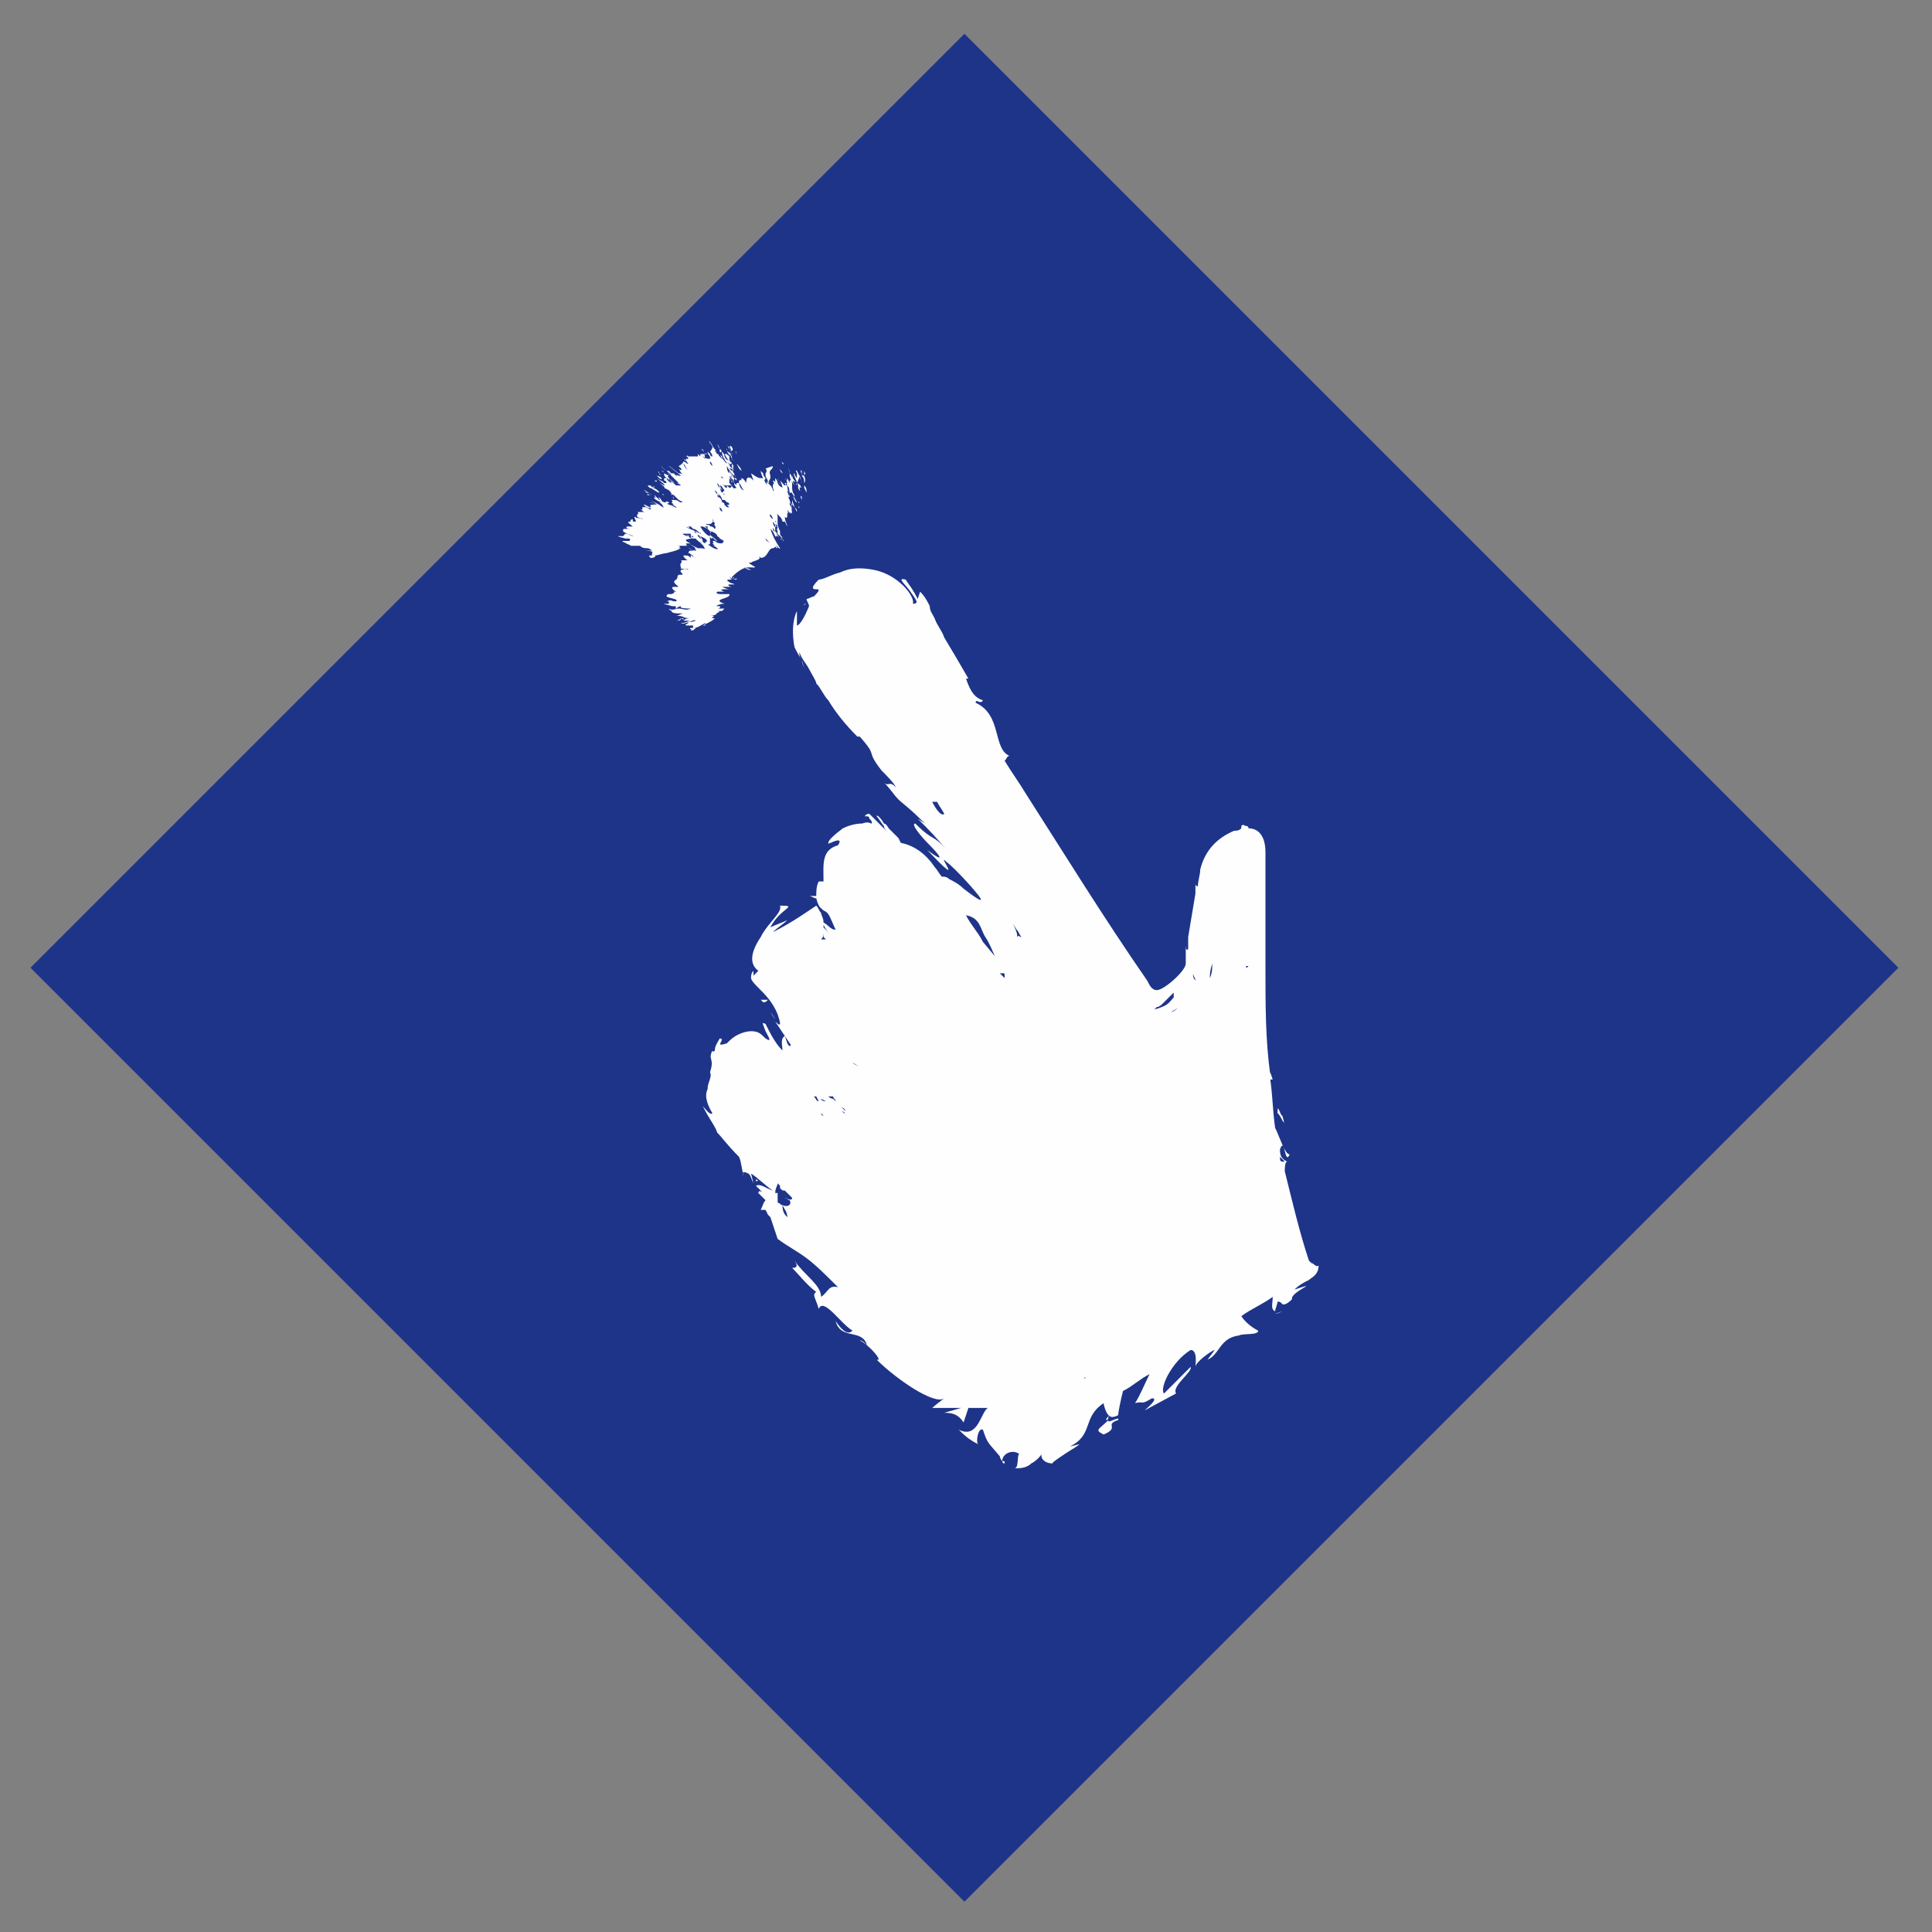
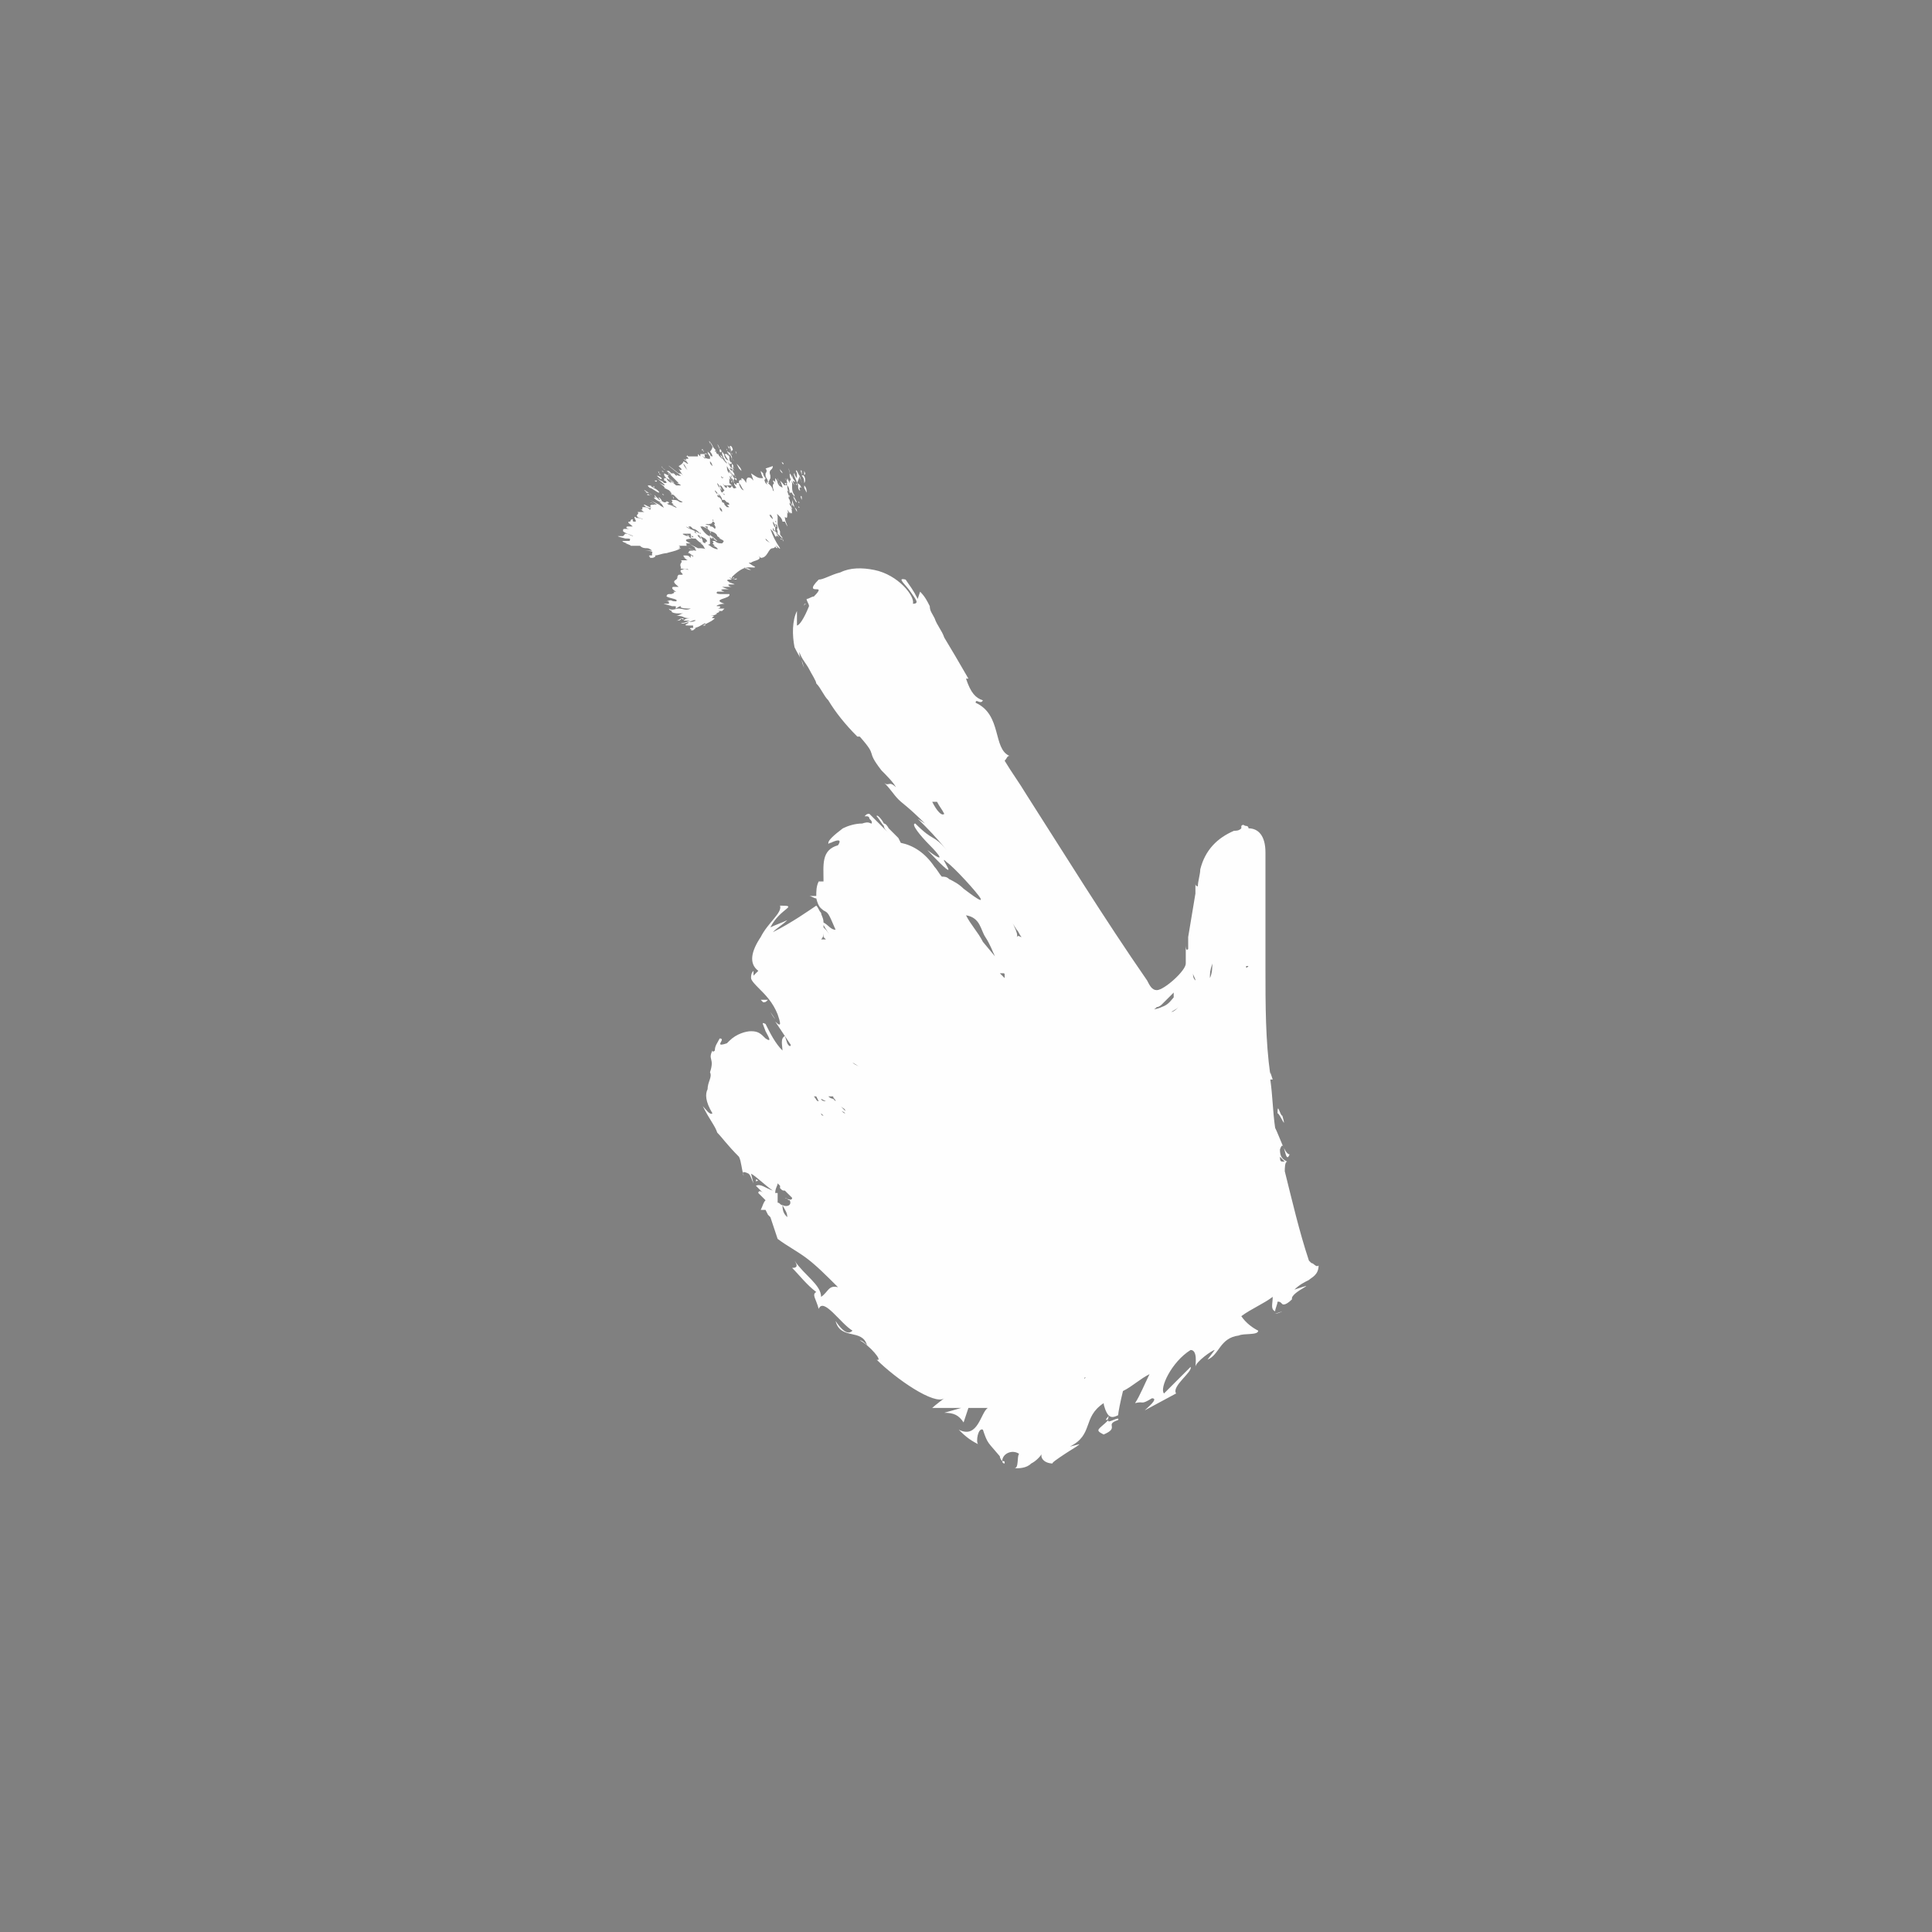
<svg xmlns="http://www.w3.org/2000/svg" version="1.1" id="Calque_1" x="0px" y="0px" viewBox="0 0 80 80" style="enable-background:new 0 0 80 80;" xml:space="preserve">
  <rect x="0" y="0" width="80" height="80" fill="#808080" stroke="none" />
  <style type="text/css">
	.st0{fill:#1D3489;}
	.st1{fill:#FEFEFE;}
</style>
  <g id="hand_00000117639791571474273240000013009806389366873504_">
-     <rect x="12.6" y="12.7" transform="matrix(0.707 -0.707 0.707 0.707 -16.625 40.002)" class="st0" width="54.7" height="54.7" />
    <path class="st1" d="M33.2,19.7c0-0.1-0.1-0.3,0-0.2C33.2,19.7,33.2,19.5,33.2,19.7z M27.8,19.7C27.8,19.7,27.9,19.8,27.8,19.7   C27.9,19.8,27.9,19.8,27.8,19.7L27.8,19.7z M27.8,19.7C27.8,19.7,27.8,19.7,27.8,19.7L27.8,19.7C27.7,19.6,27.8,19.6,27.8,19.7z    M30.4,19.8L30.4,19.8C30.4,19.8,30.4,19.7,30.4,19.8C30.4,19.8,30.4,19.8,30.4,19.8z M33.3,20.2l0.1,0.2c0-0.1,0-0.2-0.1-0.3   C33.3,20.1,33.3,20.2,33.3,20.2z M32.7,19.6C32.7,19.5,32.6,19.2,32.7,19.6L32.7,19.6z M32.3,20.1l-0.1-0.3   C32.2,19.9,32.3,20,32.3,20.1z M31.5,19.5C31.5,19.5,31.5,19.5,31.5,19.5C31.5,19.5,31.5,19.5,31.5,19.5z M30.4,19.8   C30.4,19.8,30.4,19.8,30.4,19.8l0.1,0.1C30.5,19.8,30.5,19.8,30.4,19.8L30.4,19.8z M27.8,20c0,0,0-0.1-0.2-0.2   C27.6,19.8,27.6,19.9,27.8,20z M32.9,20.5C32.9,20.5,32.8,20.3,32.9,20.5L32.9,20.5z M29.2,18.6c0,0.1,0,0.1,0,0.1   C29.2,18.7,29.2,18.7,29.2,18.6C29.2,18.6,29.2,18.6,29.2,18.6z M33,20.1C32.9,20,33,20,33,20.1v0.1C33,20.1,33,20.2,33,20.1z    M33.4,20.4L33.4,20.4C33.4,20.4,33.4,20.5,33.4,20.4L33.4,20.4z M53.1,46.2c-0.1,0-0.2-0.6-0.2-0.1C53,46.1,53.3,46.9,53.1,46.2z    M30,18.6C30,18.6,30,18.6,30,18.6C30,18.6,30,18.6,30,18.6L30,18.6z M29.8,18.6c0,0.1,0,0.1,0,0.1C29.9,18.8,29.9,18.6,29.8,18.6z    M29.8,18.6C29.8,18.5,29.6,18.2,29.8,18.6L29.8,18.6z M33.3,19.5c0,0,0,0.1,0,0.2C33.3,19.6,33.4,19.7,33.3,19.5z M30.4,19.7   C30.5,19.8,30.4,19.6,30.4,19.7L30.4,19.7z M30.4,19.7C30.4,19.7,30.4,19.7,30.4,19.7C30.4,19.7,30.4,19.7,30.4,19.7z M30.4,19.8   l-0.1-0.2C30.2,19.5,30.4,19.8,30.4,19.8z M33.3,25.1c0,0,0-0.1,0.1-0.1C33.3,25,33.3,25,33.3,25.1z M30.1,18.9   C30.2,19,30.1,18.9,30.1,18.9L30.1,18.9z M32.9,20.1L32.9,20.1C32.9,20,32.9,20.1,32.9,20.1C32.9,20.1,32.9,20.1,32.9,20.1z    M27.3,19.6C27.3,19.5,27.2,19.5,27.3,19.6L27.3,19.6z M30.5,18.8C30.5,18.7,30.4,18.6,30.5,18.8L30.5,18.8z M30.5,19.2l0.1,0.2   l0.1,0.1C30.7,19.4,30.6,19.3,30.5,19.2C30.5,19.2,30.5,19.2,30.5,19.2z M30.1,18.4l0.1,0.2C30.2,18.4,30.2,18.6,30.1,18.4z    M30.2,18.6c0.1,0.1,0.1,0.2,0.1,0.2C30.4,18.9,30.2,18.6,30.2,18.6z M30.3,18.5c-0.1-0.1-0.1,0,0,0.2   C30.3,18.6,30.4,18.7,30.3,18.5z M32.4,19.2c0,0,0.1,0.1,0-0.1C32.5,19.3,32.3,19,32.4,19.2z M33.1,20.8   C33,20.7,33.1,20.9,33.1,20.8L33.1,20.8z M32.4,19.7C32.4,19.6,32.4,19.6,32.4,19.7C32.4,19.6,32.4,19.6,32.4,19.7   c0-0.1,0-0.1,0-0.1C32.4,19.6,32.4,19.7,32.4,19.7C32.4,19.7,32.4,19.7,32.4,19.7z M32.4,19.6c0-0.1-0.1-0.1-0.1-0.2c0,0,0,0,0-0.1   c0,0,0,0.1,0,0.2c0,0,0,0,0-0.1C32.3,19.5,32.3,19.5,32.4,19.6z M29.4,18.3C29.4,18.3,29.4,18.2,29.4,18.3c-0.1-0.1,0,0,0,0.1   C29.4,18.3,29.4,18.4,29.4,18.3z M29.1,18.6C29,18.6,29.1,18.7,29.1,18.6L29.1,18.6z M27.7,19.6C27.7,19.6,27.6,19.5,27.7,19.6   C27.6,19.6,27.8,19.7,27.7,19.6z M29.1,18.6C29.1,18.7,29.2,18.8,29.1,18.6L29.1,18.6z M32.9,21l0.1,0.2C33,21.1,33,21.1,32.9,21   L32.9,21z M29.4,18.3c0.1,0.2,0.1,0.2,0.2,0.3C29.5,18.5,29.5,18.4,29.4,18.3z M29.6,18.6C29.6,18.6,29.6,18.6,29.6,18.6   C29.6,18.6,29.6,18.6,29.6,18.6C29.6,18.6,29.6,18.7,29.6,18.6C29.6,18.6,29.6,18.6,29.6,18.6z M27.6,19.5   C27.6,19.5,27.6,19.5,27.6,19.5c-0.1-0.1-0.2-0.1-0.2-0.2C27.5,19.5,27.5,19.4,27.6,19.5z M27.4,19.5   C27.5,19.6,27.5,19.5,27.4,19.5L27.4,19.5z M29.6,18.7C29.7,18.7,29.6,18.6,29.6,18.7L29.6,18.7z M33.2,19.7   c0.1,0.1,0.1,0.2,0.1,0.3C33.4,19.9,33.3,19.6,33.2,19.7z M32.9,21l-0.1-0.3C32.8,20.9,32.8,20.9,32.9,21z M26.9,20.1l0.2,0.1   C27,20.2,27,20.1,26.9,20.1z M27,19.8C27,19.8,27,19.9,27,19.8C27,19.9,27,19.8,27,19.8z M27.1,20.2C27.1,20.1,27,20.1,27.1,20.2   L27.1,20.2z M27.3,20.4c0-0.1-0.4-0.3-0.1-0.1l-0.3-0.2c-0.1,0-0.1,0,0,0.1C27,20.2,27.2,20.4,27.3,20.4z M26.8,20.5   c0.1,0,0.1,0,0.2,0.1C26.9,20.5,26.8,20.4,26.8,20.5L26.8,20.5z M28.2,25.6c0,0-0.1,0.1-0.2,0.1C28.1,25.7,28.2,25.7,28.2,25.6   C28.3,25.7,28.4,25.6,28.2,25.6z M28.6,26c-0.1,0.1,0.1,0,0,0.1h0.1c0.1-0.1,0.2-0.1,0-0.1C28.7,26,28.7,26,28.6,26z M27.9,20.7   C28,20.7,27.9,20.7,27.9,20.7l0-0.1C27.8,20.5,27.9,20.6,27.9,20.7C27.9,20.7,27.9,20.7,27.9,20.7L27.9,20.7L27.9,20.7   C27.9,20.7,27.9,20.7,27.9,20.7z M27.2,19.9c0,0-0.1,0-0.1,0C27.1,19.9,27.2,20,27.2,19.9z M33,20.8l-0.1-0.2   C32.9,20.8,33,20.8,33,20.8z M33,20.8L33,20.8v0.1C33,20.9,33,20.8,33,20.8z M33,20.8L33,20.8C33,20.6,33,20.7,33,20.8z M33.1,21   C33.1,20.9,33.1,20.8,33.1,21C33,20.9,33.1,21.1,33.1,21z M33.2,20.4L33.2,20.4c0-0.1,0-0.1,0-0.1C33.2,20.3,33.2,20.3,33.2,20.4   L33.2,20.4z M32.9,20.7C32.9,20.7,32.8,20.5,32.9,20.7L32.9,20.7z M33.2,20.7L33.2,20.7v-0.1C33.2,20.5,33.1,20.5,33.2,20.7z    M33.1,19.7c0,0.1,0.1,0.2,0.1,0.3C33.2,20,33.1,19.6,33.1,19.7z M33,20c0.1,0.1,0,0.2,0.1,0.3c0.1,0.1-0.1-0.2,0.1-0.1   C33.1,20.1,33.2,20.1,33,20c0.1-0.2,0.1-0.3,0.1-0.3L33,19.5c0,0-0.1-0.1,0,0.1c0,0.1,0,0.1,0,0.2c0,0-0.1-0.1-0.1-0.2   C32.8,19.6,33,19.9,33,20C33,19.9,33,20,33,20z M27.4,19.7l-0.1-0.1C27.3,19.7,27.3,19.6,27.4,19.7z M32.3,22   C32.2,22,32.2,22,32.3,22C32.3,22.1,32.3,22.1,32.3,22z M30.9,23.5L30.9,23.5C30.8,23.4,31,23.5,30.9,23.5z M30.2,19.5   C30.3,19.7,30.3,19.6,30.2,19.5L30.2,19.5z M28,20.7C28.2,20.8,28,20.7,28,20.7L28,20.7z M30.2,24.4C30.3,24.4,30.2,24.4,30.2,24.4   C30.2,24.4,30.2,24.4,30.2,24.4z M30.9,23.5c0.1,0.1,0.1,0.1,0.2,0.1L30.9,23.5z M30.4,24C30.5,23.9,30.6,24,30.4,24   c0-0.1,0-0.1-0.1-0.1C30.4,23.9,30.4,24,30.4,24z M31,23.6c0,0-0.1-0.1-0.2-0.1L31,23.6z M30.3,19.7l-0.1-0.1c0,0,0,0,0-0.1   C30.3,19.7,30.3,19.8,30.3,19.7z M29.4,22L29.4,22C29.5,22.1,29.4,22.1,29.4,22z M29.6,22.3C29.5,22.3,29.6,22.4,29.6,22.3   L29.6,22.3C29.6,22.3,29.6,22.3,29.6,22.3z M27.8,20.6C27.9,20.7,27.8,20.6,27.8,20.6L27.8,20.6z M29.7,22.4c0,0-0.1-0.1-0.1-0.1v0   C29.6,22.4,29.7,22.4,29.7,22.4z M27.5,20.5C27.5,20.5,27.6,20.5,27.5,20.5C27.5,20.5,27.4,20.4,27.5,20.5   C27.4,20.4,27.4,20.5,27.5,20.5z M27.7,20.6c0,0,0,0-0.1-0.1L27.7,20.6z M29.2,25.8C29,25.9,28.9,26,28.7,26v-0.1   c-0.1,0-0.2,0-0.3,0c0,0,0,0,0.1,0c-0.1,0-0.2,0,0-0.1c0-0.1,0.1,0,0.3-0.1c0-0.1-0.5,0.2-0.6,0.1c0.2,0,0.3-0.1,0.4-0.1   c-0.1,0-0.2,0-0.3,0c0.1-0.1,0.2-0.1,0.3-0.1c-0.4,0-0.2-0.1-0.6-0.1c0.1,0,0.2-0.1,0.3-0.1c-0.2,0-0.2,0-0.2,0H28   c0.1,0-0.2,0-0.2-0.1h0.1c0,0-0.2,0-0.2-0.1c0.1,0.1,0.3,0,0.4,0c0.2,0,0.3,0.1,0.5,0c-0.1,0-0.5,0-0.4-0.1c-0.1,0-0.2,0.1-0.2,0.1   c-0.1,0,0.1-0.1-0.1-0.1c0,0,0,0-0.1,0c0.1,0-0.4-0.1-0.3-0.1c0.1,0,0.1,0,0.2,0c0-0.1,0-0.1-0.1-0.1c0.3-0.1,0.1,0,0.4,0   c0.1-0.1-0.2-0.1-0.4-0.2c0,0,0-0.1,0.1-0.1s0.1,0,0.1,0c0.3-0.1-0.1-0.1,0.2-0.1h-0.1c0,0,0.1,0,0.1,0c-0.2-0.1-0.2-0.2-0.1-0.2   c0.1,0,0.2,0,0.2,0C28,24.2,27.8,24.1,28,24c0.1-0.1,0-0.1,0.1-0.2c0,0,0,0,0.1,0c0.2,0-0.1-0.1,0-0.2c0.1,0,0.1-0.1,0.3,0   c0-0.1-0.4,0-0.3-0.1c-0.1-0.2,0.1-0.2,0-0.3c0.1,0,0.3,0,0.3,0c-0.1,0-0.1-0.1-0.2-0.1h0.1c-0.1,0-0.1-0.1-0.1-0.1   c0.2,0,0.2,0,0.3,0.1c0,0,0,0,0-0.1c0,0,0.1,0,0.1,0.1c0,0,0,0,0-0.1c0,0,0,0,0,0c-0.1,0-0.1-0.1-0.2-0.1c0,0-0.1,0-0.1,0   c0,0,0,0,0.1,0c0,0,0,0,0,0l0,0c0,0,0-0.1,0.1,0c-0.1,0-0.1-0.1,0-0.1c0.1,0,0.1,0,0.1,0c0.1,0-0.2-0.1-0.2-0.1   c0.1,0,0.2,0.1,0.3,0.1c0.1,0-0.1-0.1,0-0.1c-0.1-0.1-0.3-0.2-0.3-0.2c0.2,0.1,0.4,0.2,0.4,0.2c0.2,0,0.3,0,0.4,0.1   c-0.2-0.1-0.1-0.2-0.3-0.3c0.1,0,0.1,0,0.1,0c-0.1,0-0.2-0.1-0.3-0.2c-0.1,0-0.7,0-0.2,0.2c0,0-0.1,0-0.1,0c0,0,0,0-0.1,0   c0,0,0,0,0,0c0.1,0.1-0.1,0.1,0.2,0.1h0c0,0,0,0-0.1,0c0,0,0,0,0,0c0,0,0,0-0.1,0c0,0,0,0-0.1,0c0,0-0.1,0-0.1,0c0,0-0.1,0-0.1,0   c0.2,0.1-0.2,0.1,0.1,0.1c-0.2,0.1-0.2,0.1-0.6,0.2h0.1c-0.3,0-0.4,0.1-0.6,0.1c0.1,0,0,0.1-0.1,0.1h-0.1c0.1-0.1-0.1,0,0-0.1   c0.1,0,0,0,0.1,0v-0.1H27c0.1-0.1-0.3-0.1-0.4-0.1c0.2,0,0.1,0,0.4,0c0,0-0.1-0.1-0.2-0.1c-0.2,0-0.3,0-0.4,0c0,0,0.1,0,0.1,0   c0,0,0,0,0,0c0,0,0.1,0,0.3,0c-0.1,0-0.2,0-0.3-0.1c0,0,0,0,0,0c0,0-0.1,0-0.1,0c0,0-0.1,0-0.1,0c0,0-0.1,0-0.2,0   c0.1,0-0.2-0.1-0.2-0.1h0.1c-0.1,0-0.3-0.1-0.2-0.1c0.1,0,0.2,0,0.3,0c-0.1,0,0.1-0.1-0.1-0.1c0,0,0,0-0.1,0c0,0-0.4-0.1-0.3-0.1   c0.1,0,0.1,0,0.2,0c0.1-0.1,0.1-0.1,0-0.1c0.3,0,0.1,0,0.4,0.1c0.1,0-0.3-0.1-0.4-0.2c0-0.1,0-0.1,0.1-0.1c0,0,0.1,0,0.1,0   c0,0,0,0,0,0c0,0,0,0,0.1,0c-0.2,0-0.2-0.1-0.1-0.1c0.1,0,0.2,0,0.2,0c-0.1-0.1-0.3-0.2-0.1-0.2c0,0,0-0.1,0.1-0.1   c0,0.1,0,0.1,0.1,0.1c0.1,0-0.1-0.2,0-0.2c0.1,0.1,0.1,0,0.3,0.1c0.1,0-0.3-0.1-0.2-0.1c-0.1-0.1,0.1-0.1,0-0.2c0.1,0,0.3,0,0.3,0   c-0.1,0-0.1-0.1-0.2-0.1h0.1C26.6,21,26.6,21,26.6,21c0.2,0,0.2,0,0.3,0.1c0.2,0-0.4-0.2-0.2-0.2c0.1,0.1,0.1,0.1,0.1,0.1   c0,0-0.1,0-0.1-0.1l0.2,0.1c0,0,0,0,0,0l0,0c0,0,0,0,0.1,0c-0.1,0-0.1-0.1,0-0.1c0.1,0,0.1,0,0.1,0c0.1,0-0.2-0.1-0.2-0.1   c0.1,0,0.2,0.1,0.3,0.1c-0.1-0.1-0.3-0.2-0.3-0.2c0.2,0.1,0.4,0.2,0.4,0.2c0.1,0.1,0.2,0.1,0.3,0.2c-0.2-0.1-0.1-0.2-0.3-0.3   c0.1,0,0.1,0,0.1,0c-0.1,0-0.4-0.2-0.3-0.2h0.1c0,0-0.1,0-0.1-0.1c0,0,0,0-0.1,0H27c-0.1-0.1-0.2-0.1-0.3-0.1c0.2,0-0.1-0.1,0-0.1   l0.3,0.2h0.1c0.1,0.1,0.1,0.1,0.2,0.2c0.1,0-0.1-0.1,0-0.1c0.2,0.2,0,0.1,0.2,0.2c0.2,0,0-0.1,0.2,0c0,0.1-0.2,0,0,0.1   c0.1,0,0.4,0.2,0.3,0.1c-0.1-0.1-0.2-0.1-0.2-0.1h0.1l-0.1-0.1c0.1,0,0-0.1,0-0.1c0.1,0,0.1,0,0.1,0c0,0,0,0,0,0   c0.2,0,0.2,0.1,0.3,0.1c0.1,0,0.1,0-0.1-0.1C28,20.6,28,20.6,28,20.6c0,0,0,0,0,0c0,0-0.1-0.1-0.1-0.1c-0.2-0.1,0,0.1-0.1,0   c0,0,0-0.1,0-0.1l0.1,0.1c0,0-0.1-0.1-0.1-0.1c0,0,0,0,0,0l-0.1,0c0.1,0,0.1,0,0-0.1l-0.2-0.1c0.1,0-0.2-0.2-0.2-0.2l0.2,0.1   c0.1,0-0.2-0.2-0.3-0.3c0,0,0.3,0.2,0.2,0.1c0.1,0.1,0.1,0.1,0.1,0.1l0.1,0c0,0,0-0.1-0.1-0.1c0,0,0,0,0,0c0,0,0,0,0-0.1   c0,0,0,0,0.1,0c-0.1-0.1-0.1-0.1-0.1-0.2c0,0,0,0,0.2,0.1c-0.2,0,0.3,0.3,0.2,0.3c-0.1-0.1-0.1-0.1-0.2-0.2c0,0.1,0.2,0.2,0.3,0.3   c0.1,0,0.1,0,0.2,0c0,0,0,0,0,0c0,0-0.1-0.1-0.2-0.1c0,0,0,0,0.1,0c0,0-0.1-0.1-0.3-0.3c0-0.1-0.1-0.1-0.2-0.2h0.1   c0.1,0.1,0,0,0.1,0.1c0.1,0,0.1,0,0.1,0l0.1,0.1c0.1,0-0.1-0.1,0.1,0c0,0,0,0,0,0c0,0,0,0,0,0c0,0,0.1,0,0.1,0c0,0,0,0,0,0   l-0.5-0.4c-0.1-0.1,0.4,0.3,0.4,0.3c0.1,0,0.1,0,0.2,0.1c-0.1-0.1-0.2-0.3-0.2-0.3l0.1,0.1c-0.1-0.1,0.1,0,0-0.1s0,0-0.1-0.1   c0,0,0.2-0.1,0.2-0.2c0.2,0.1,0.1,0.1,0.2,0.1c-0.1-0.1-0.1-0.2-0.1-0.1c-0.1-0.1-0.1-0.1-0.1-0.1c0.2,0.1,0.1,0.1,0.1,0   c0,0,0,0,0.1,0c0-0.1-0.1-0.1-0.1-0.1c0.1,0,0-0.1,0.1,0h0.4c0,0,0-0.1,0-0.1c0,0,0,0,0.1,0.1h0c0-0.1,0-0.1,0-0.1   c0.1,0.1,0.2,0.2,0.2,0.2c0-0.1-0.1-0.3,0.1-0.2L29,18.8c0.2,0.2,0.3,0.2,0.4,0.2c0,0,0-0.1,0-0.1c0,0,0,0,0,0   c-0.1-0.1-0.1-0.2-0.1-0.2c0,0,0,0,0.1,0.1c0,0,0,0,0,0c0,0,0,0,0,0c0,0,0,0,0,0c0,0,0,0.1,0.1,0.1c0-0.1-0.1-0.2-0.1-0.2   c0,0,0.1-0.1,0.1-0.2l0.1,0.1c0.1,0.1,0,0.1,0.1,0.2c0.1,0,0,0,0.1,0.1l0.1,0.1c0.1,0.1-0.2-0.3,0-0.1c0,0.1,0.1,0.2,0.2,0.3   c0,0,0,0,0,0c0-0.1-0.1-0.1-0.1-0.2c-0.1-0.1,0,0-0.1-0.2c0,0,0,0,0,0c0-0.1,0-0.1,0-0.1s0.1,0.1,0.1,0.2c0.1,0.2,0.1,0.1,0.2,0.2   c-0.1-0.1-0.2-0.3-0.2-0.3c0,0,0.1,0,0.1,0l-0.1-0.1c0.1,0.1,0.1,0.1,0.1,0.1c0.2,0.3-0.1-0.1,0.1,0.1c0,0,0-0.1-0.1-0.2   c0.1,0,0.1,0.1,0.1,0.1c0,0,0,0,0,0c0,0,0,0,0,0c0,0,0,0,0-0.1c0,0,0,0,0,0c0,0,0,0,0,0c0-0.1,0-0.1,0-0.1c0,0,0,0.1,0,0.1l0.1,0.2   c0,0,0,0,0,0c0,0,0,0.1,0.1,0.2c0,0-0.2-0.3-0.1-0.1v0.1c0,0,0,0,0,0c0,0,0,0,0,0v0c0,0,0,0,0,0.1c0,0,0.1,0.1,0.1,0.1   c-0.1-0.1,0,0.1,0,0.1l-0.1-0.1v0.1c0,0.1,0.1,0.2,0.1,0.2c0,0.1,0.1,0.2,0.1,0.2c-0.2-0.2-0.3-0.3-0.4-0.5c0,0.1,0,0.2,0.1,0.3   c0.1,0,0.1,0.1,0.2,0.2c0,0,0,0.2-0.1,0c0,0,0-0.1,0-0.1v0c-0.1,0,0,0,0,0.1c0,0.1,0,0.1,0,0.1c0.1,0.2-0.1-0.1-0.1-0.1   s0,0.1,0,0.2c0.1,0.1,0,0.1,0,0c0,0,0.1,0.1,0.1,0.1H30L29.9,20c0-0.1,0-0.1,0-0.1c0,0,0,0,0,0c0,0,0,0,0,0.1c0,0,0-0.1,0-0.1   c0,0,0,0,0,0.1c0.1,0.1,0.1,0.2,0.2,0.2c0,0,0,0,0,0c0,0,0,0,0,0l0,0c0,0,0,0,0,0c0,0,0-0.1,0-0.1c0,0,0,0,0,0h0   c0.1,0.1,0.1,0.1,0.1,0.1c0,0,0,0,0,0c0.1,0,0.1-0.1,0.1-0.1c0.1,0.2,0.1,0.1,0.2,0.1c-0.1-0.1-0.1-0.2-0.1-0.1c0,0,0-0.1,0-0.1   c0,0,0-0.1-0.1-0.2l0.1,0.2c0,0,0,0,0,0c0.1,0.1,0.1,0.1,0.1,0c0,0,0,0,0.1,0c0-0.1,0-0.1,0-0.1c0.1,0,0-0.1,0.1,0c0,0,0-0.1,0-0.1   c0.1,0,0.2,0.2,0.2,0.2c0-0.1,0-0.3,0.2-0.2l0.1,0.1l-0.1-0.3c0.3,0.2,0.3,0.2,0.5,0.2c0-0.1-0.1-0.2-0.1-0.2c0,0,0.1,0.1,0.1,0.2   c0,0-0.1-0.2-0.1-0.3c0,0,0,0,0.1,0.1c0,0.1,0.1,0.2,0.1,0.2c0,0.1-0.1,0,0,0.2l0.1,0.1c-0.1-0.1,0-0.1-0.1-0.2l0.1,0.1   c0,0,0.1,0.1,0.1,0.1c0,0,0,0,0,0c0,0,0.1,0.1,0.1,0.2c0.1,0.1,0,0,0-0.2c0-0.1,0.1,0,0-0.2v0c0,0,0.1,0,0.1,0.1c0-0.1,0-0.2,0-0.2   s0.1,0.1,0.1,0.2c0.1,0.2,0.1,0.1,0.2,0.2c0-0.1-0.1-0.3-0.1-0.3c0.1,0.1,0.1,0.1,0.1,0.1c0.2,0.3,0.1-0.2,0.2,0.1   c0.1,0.1,0.1,0.3,0.1,0.5l0-0.1c0,0-0.1,0.1,0,0.2c0,0.1,0.1,0.2,0.1,0.2c0,0,0,0.1,0,0.1c0-0.1-0.1-0.2-0.1-0.2c0,0,0,0.1,0,0.1   c0,0.1,0.1,0.2,0.1,0.3c-0.1-0.2,0.1,0.2-0.1,0c0.1,0.2-0.1-0.1-0.1-0.1s0.1,0.3,0,0.1v0.1c0,0.1,0,0.2-0.1,0.1   c0,0.2,0.1,0.3,0.1,0.4l-0.1-0.2h-0.1c0-0.1-0.1-0.2-0.1-0.2c-0.2-0.2-0.1-0.1-0.1,0c0,0,0,0.1,0,0.1c0,0,0,0,0,0   c0,0.2,0,0.2,0,0.2c0,0.1,0.1,0.3,0.1,0.3c0,0.1,0,0.1,0,0.1c0,0,0,0,0,0c0,0.1,0.1,0.1,0.1,0.2c0.1,0.1,0,0,0.1,0.1c0,0,0,0,0,0   c-0.1-0.1-0.1-0.1-0.2-0.2c0,0,0,0,0,0c0,0,0,0-0.1-0.1v-0.1c-0.1-0.2,0.1-0.1,0-0.1c0,0,0-0.2-0.1-0.2c0.1,0.2,0,0.1,0,0.1   c0-0.1-0.1-0.2-0.1-0.2c0,0.1,0.1,0.3,0.1,0.2c0,0.2,0,0.1,0,0.2c0,0,0,0.1,0.1,0.1c0,0,0,0,0,0.1c-0.1-0.1,0,0.1-0.1,0l-0.1-0.2   l-0.1-0.1c0.1,0.3,0.2,0.5,0.4,0.8c0,0.1-0.3-0.3-0.1,0c0,0-0.1,0-0.1-0.1c0,0.1-0.1,0.1-0.1,0.1c-0.2,0-0.2,0.4-0.5,0.4l-0.1-0.1   c0.2,0.2-0.2,0.2-0.3,0.3c0,0,0,0,0.1,0H31c0,0,0,0,0,0c0,0,0,0,0,0h0c0.1,0.1,0.5,0.3,0.1,0.1c0.3,0.1,0.1,0.1,0.1,0.1   c0,0,0,0,0,0l0,0c-0.2,0-0.4-0.1-0.9,0.4c0,0.1,0.2,0.1,0.1,0.1l-0.2-0.1c0,0,0,0,0.1,0.1h-0.1c0,0-0.2,0,0,0.1   c-0.1,0,0.3,0.1,0.2,0.1h-0.2c-0.1,0,0,0.1,0.1,0.1h-0.1c0,0,0,0,0,0c0,0,0,0,0,0c0,0,0,0-0.1,0c0,0-0.1,0-0.1,0   c-0.1,0-0.1,0-0.1,0s0.2,0.1,0.3,0.1c0,0-0.1,0-0.1,0c0,0,0,0-0.1,0c0,0-0.3,0,0,0.1h-0.1c-0.1,0,0,0-0.1,0c0,0,0,0,0,0   c0,0-0.1,0-0.1,0c-0.1,0.1,0.1,0.1,0.2,0.1c0.1,0,0.2,0,0.3,0c0.1,0.2-0.8,0.2-0.2,0.4c-0.2,0-0.4,0.1-0.3,0.1h0.1   c0.1,0.1-0.2,0.1,0,0.1c0,0,0,0,0,0c0,0,0,0,0,0c0,0,0,0,0.2,0l-0.1,0.1c0,0,0,0,0,0c-0.1,0-0.1,0-0.2,0c0.2,0,0,0.1-0.1,0.1   c0,0,0,0,0.1,0c-0.1,0.1-0.3,0.1-0.3,0.1c0,0,0,0,0.1,0c0.2,0-0.2,0.1,0.1,0.1c-0.1,0.1-0.1,0.1-0.5,0.3H29.2z M31.9,21.4   c0.1,0.1,0.1,0.1,0.1,0.1c0-0.1-0.1-0.2-0.1-0.2C31.9,21.4,31.8,21.2,31.9,21.4z M31.7,22.3c0,0.1,0.1,0.1,0.2,0.2   c0,0-0.1-0.1-0.1-0.1C31.7,22.3,31.7,22.3,31.7,22.3z M30.7,19.9c0.1,0.1,0.1,0.1,0.1,0.2C30.8,20,30.7,19.9,30.7,19.9L30.7,19.9   C30.7,19.9,30.7,19.9,30.7,19.9z M30.6,20c0,0.1,0.1,0.3,0.2,0.3C30.7,20.2,30.7,20.1,30.6,20z M29.9,19.8   C29.9,19.8,29.9,19.8,29.9,19.8C30,19.8,29.9,19.7,29.9,19.8C29.9,19.7,29.8,19.7,29.9,19.8z M26.4,22.4   C26.4,22.4,26.4,22.4,26.4,22.4c0,0-0.1,0-0.1,0C26.3,22.4,26.4,22.4,26.4,22.4z M26.9,21C26.9,21.1,27,21.1,26.9,21L26.9,21z    M29.4,22.2C29.4,22.2,29.4,22.2,29.4,22.2C29.4,22.2,29.4,22.2,29.4,22.2C29.3,22.2,29.4,22.2,29.4,22.2z M29.9,23.9   C29.9,23.9,29.9,23.9,29.9,23.9C29.9,23.9,29.9,23.9,29.9,23.9c-0.1,0-0.1,0-0.1,0C29.8,23.9,29.9,23.9,29.9,23.9z M30,20.9   C29.9,20.9,29.9,20.9,30,20.9C30,20.9,30,20.9,30,20.9z M29.7,20c0,0.1,0.1,0.2,0.1,0.2c0.1,0.2,0,0.1,0.1,0.2c0,0,0.1,0.1,0.1,0.1   c0-0.1,0,0-0.1-0.1c0,0,0.1-0.1,0.1-0.1c0,0,0,0,0,0c0,0,0,0,0,0c0,0,0,0,0,0c-0.1-0.1-0.1-0.2-0.2-0.2c0.1,0.2,0.1,0.2,0.1,0.2   c0,0-0.1-0.1-0.1-0.1C29.8,20.1,29.7,20,29.7,20z M29.6,20.3c0,0.1,0.1,0.1,0.1,0.2c0,0,0,0.1,0.1,0.1c0,0,0,0,0,0c0,0,0,0,0,0   c0,0,0,0,0,0c0,0,0,0.1,0,0c0,0,0.1,0.1,0.1,0.2c0,0,0.1,0,0.1,0.1c0,0,0,0,0.1,0.1c0,0,0,0,0.1,0c0,0,0,0-0.1-0.1c0,0,0,0,0.1,0   c0,0,0-0.1-0.1-0.1l-0.1-0.1c0,0,0,0-0.1,0c0-0.1-0.1-0.2-0.1-0.2L29.6,20.3z M29.9,21C29.9,21,29.9,21,29.9,21   C29.9,21,29.9,21,29.9,21z M29.8,21C29.8,21.1,29.8,21.1,29.8,21c0,0.1,0,0.1,0.1,0.2C29.9,21.1,29.9,21.1,29.8,21L29.8,21z    M29.5,21.5C29.5,21.5,29.5,21.5,29.5,21.5C29.5,21.6,29.6,21.6,29.5,21.5L29.5,21.5z M29.4,19.1c0,0.1,0,0.1,0.1,0.2   C29.5,19.3,29.5,19.2,29.4,19.1z M29.2,21.7L29.2,21.7c0.3,0.1,0.2,0.1,0.2,0.1c0,0,0,0,0,0c0,0,0,0,0,0l0,0c0,0,0,0,0,0   c0.1,0,0.1,0,0.2,0.1c0.1-0.1-0.1-0.2,0-0.2c0,0,0-0.1-0.1-0.1C29.5,21.7,29.4,21.7,29.2,21.7C29.3,21.7,29.2,21.7,29.2,21.7z    M29.3,21.8C29.3,21.8,29.3,21.8,29.3,21.8L29.3,21.8C29.3,21.8,29.3,21.8,29.3,21.8C29.3,21.8,29.3,21.8,29.3,21.8z M29,21.8   C29,21.8,29.1,21.8,29,21.8C29.1,21.8,29.1,21.8,29,21.8c0.2,0.1,0.2,0.1,0.2,0.1L29,21.8c0.1,0.2,0.3,0.4,0.4,0.4c0,0,0,0,0,0   c0,0,0,0,0,0v0v-0.1c0,0.1,0.1,0.1,0.2,0.2c0,0,0,0,0,0c-0.1,0-0.1-0.1-0.2-0.1c0,0,0.1,0,0.1,0.1c0,0-0.1,0-0.1-0.1v0.3   c0,0.1-0.2,0,0,0.1c0.1,0.1,0.4,0.2,0.3,0.1c-0.1-0.1-0.2-0.1-0.2-0.1h0.1l-0.1-0.1c0.1,0,0-0.1,0-0.1c0.1,0,0.1,0,0.1,0   c0.1,0.1,0.2,0.1,0.3,0.1c0.1-0.1,0.1-0.1-0.1-0.2c-0.2-0.1,0.2,0.1-0.1-0.1c0-0.1-0.2-0.2-0.3-0.2l-0.1-0.1c0,0,0,0,0,0   c0,0,0,0,0,0c0,0,0,0,0,0c0,0,0,0,0,0c0,0,0,0,0-0.1C29.2,21.8,29.1,21.8,29,21.8c0.1,0,0.1,0,0.2,0L29,21.8   C29.2,21.8,29.1,21.8,29,21.8C29.1,21.8,29.1,21.8,29,21.8z M29,21.8C29,21.8,29,21.8,29,21.8C29,21.8,29,21.8,29,21.8   C29,21.8,29,21.8,29,21.8C29,21.8,29,21.8,29,21.8C29,21.8,29,21.8,29,21.8C29,21.8,29,21.8,29,21.8z M28.8,19   c0,0.1,0.1,0.1,0.1,0.2C28.9,19.2,28.8,19.1,28.8,19C28.8,19,28.8,19,28.8,19z M28.9,21.8C29,21.8,29,21.8,28.9,21.8   C28.9,21.8,28.9,21.8,28.9,21.8z M28.3,19.2c0,0.1,0.2,0.3,0.2,0.3C28.4,19.4,28.4,19.3,28.3,19.2C28.3,19.2,28.3,19.2,28.3,19.2z    M28.8,22.3c0,0-0.1,0-0.1-0.1c0,0,0,0-0.1,0C28.6,22.2,28.8,22.3,28.8,22.3c-0.1,0-0.2,0-0.2-0.1c0,0,0,0-0.1,0l-0.1-0.1   c0,0,0.1,0.1,0.2,0.1c0,0,0,0,0,0h0.1c0,0,0,0,0,0c-0.1,0-0.1,0-0.1-0.1c0,0-0.1,0-0.1,0c-0.1,0,0,0-0.1,0c0,0,0,0,0,0   c0,0-0.1,0-0.1,0c-0.1,0,0.1,0.1,0.2,0.1C28.6,22.3,28.6,22.3,28.8,22.3L28.8,22.3z M29.2,22.5C29.3,22.5,29.3,22.5,29.2,22.5   C29.3,22.4,29.2,22.4,29.2,22.5c0.1-0.1,0.1-0.1,0-0.2L29,22.2c0,0,0,0,0,0c0,0,0,0,0,0l-0.2-0.1c-0.1-0.1,0,0,0.1,0   c0,0-0.1,0-0.1-0.1c0,0-0.1,0-0.1,0c0,0,0,0,0,0c0,0,0.1,0,0.1,0c0,0,0,0,0,0c0,0,0,0,0,0l0.2,0.1c0.1,0-0.1-0.1-0.2-0.2h0   c0.1,0,0.2,0.1,0.2,0.2c-0.1-0.1-0.2-0.2-0.3-0.2c0,0,0,0,0,0c0,0,0,0-0.1-0.1c-0.1-0.1-0.1-0.1-0.1-0.1c0,0,0,0,0,0l0.1,0.1   c0,0-0.1,0-0.1,0c0.1,0.1,0.1,0.1-0.1,0c0.1,0.1,0.2,0.1,0.4,0.2c-0.1,0,0,0.1,0.1,0.1h-0.1c0.1,0,0.1,0.1,0.1,0.1c0,0,0,0,0.1,0.1   c0.1,0-0.1-0.1,0-0.1C29.2,22.5,29,22.4,29.2,22.5z M28.8,25.8c0,0-0.1,0-0.2,0C28.6,25.8,28.7,25.8,28.8,25.8z M32.4,49.9   C32.4,49.9,32.4,49.9,32.4,49.9C32.4,49.9,32.4,49.9,32.4,49.9C32.4,49.9,32.4,49.9,32.4,49.9z M29.6,22.3   C29.6,22.3,29.6,22.3,29.6,22.3C29.6,22.3,29.6,22.3,29.6,22.3L29.6,22.3z M45.9,58.8c-0.4,0.4-0.6,0.4-0.2,0.6   c0.7-0.3,0-0.4,0.6-0.6C46.4,58.6,45.8,59,45.9,58.8z M53.3,48.1C53.3,48.1,53.3,48.1,53.3,48.1C53.3,48.1,53.3,48.1,53.3,48.1z    M45.9,58.6c0,0.1-0.1,0.1-0.1,0.2C45.9,58.8,45.9,58.7,45.9,58.6C45.9,58.6,45.9,58.6,45.9,58.6z M54.6,52.4   c0,0.4-0.3,0.5-0.4,0.6c-0.2,0.1-0.4,0.2-0.6,0.4c1.2-0.4-0.2,0.1-0.1,0.4c-0.3,0.3-0.4,0.2-0.4,0.2c-0.1-0.1-0.1-0.1-0.2-0.1   c0,0.1-0.1,0.3-0.1,0.4c-0.2-0.1-0.1-0.3-0.1-0.6c-0.4,0.3-0.9,0.5-1.3,0.8c0.2,0.3,0.5,0.5,0.7,0.6c0,0.2-0.6,0.1-0.8,0.2   c-0.8,0.1-0.8,0.8-1.3,1l0.3-0.4c-0.1,0-0.8,0.5-0.8,0.7c0-0.1,0.1-0.7-0.2-0.7c-0.8,0.5-1.3,1.6-1.1,1.8l1.1-1.1   c0.1,0.2-0.8,0.8-0.6,1.1l-1.3,0.7c0.1-0.1,0.6-0.5,0.3-0.5c-0.5,0.3-0.3,0.1-0.7,0.2c0.2-0.3,0.4-0.8,0.6-1.2   c-0.4,0.2-0.7,0.5-1.1,0.7c-0.1,0.4-0.2,0.9-0.2,1c-0.2,0.1-0.3,0.1-0.4,0c0,0,0,0,0,0c0,0,0,0,0,0c-0.1-0.1-0.2-0.4-0.2-0.5   c-0.9,0.6-0.4,1.3-1.4,1.8l0.4-0.1c-0.1,0.1-0.3,0.2-0.6,0.4c-0.3,0.2-0.6,0.4-0.5,0.4c-0.4,0-0.6-0.3-0.4-0.5   c-0.1,0.2-0.3,0.4-0.5,0.5c-0.2,0.2-0.5,0.2-0.7,0.2c0.2,0,0.1-0.5,0.2-0.6c-0.3-0.2-0.7,0-0.7,0.3c-0.1-0.1-0.1-0.2-0.1-0.2   c-0.5-0.6-0.5-0.5-0.7-1.1c-0.2-0.1-0.3,0.5-0.2,0.6c-0.4-0.2-0.6-0.4-0.8-0.6c0.8,0.4,0.9-0.7,1.2-0.9h-0.8l-0.2,0.6   c-0.2-0.3-0.4-0.4-0.8-0.4l0.7-0.2h-1.2c0.1-0.1,0.5-0.4,0.5-0.4c-0.4,0.3-2-0.8-2.8-1.6c0.3,0.1-0.3-0.6-0.7-0.8   c0.1,0,0.2,0.1,0.3,0.2c-0.2-0.7-1.1-0.2-1.3-1c0.4,0.6,0.6,0.5,0.7,0.4c-0.5-0.3-1.2-1.4-1.4-0.9c-0.1-0.4-0.3-0.6-0.1-0.7   c-0.4-0.3-0.7-0.7-1-1c0.1,0,0.3,0,0.1-0.3c0.4,0.6,1.1,1,1.1,1.5c0.3-0.2,0.3-0.5,0.7-0.4c-0.5-0.5-0.9-0.9-1.3-1.2   c-0.4-0.3-0.8-0.5-1.2-0.8L32,50.7l-0.1-0.3l-0.1-0.1l-0.1-0.2h-0.2c0.1-0.2,0.1-0.3,0.2-0.4c-0.2-0.2-0.3-0.3-0.3-0.3   c0-0.1,0.1-0.1,0.2,0c-0.1-0.1-0.2-0.2-0.3-0.3c0.2-0.1,0.4,0.1,0.7,0.2c-0.3-0.2-0.7-0.6-0.9-0.7l0.1,0.4   c-0.1-0.2-0.1-0.3-0.2-0.4c-0.2-0.1-0.3-0.1-0.2,0.1c-0.1-0.3-0.1-0.6-0.2-0.8c-0.5-0.5-0.7-0.8-0.9-1c-0.1-0.3-0.3-0.5-0.6-1.1   c0.1,0.1,0.3,0.4,0.4,0.3c-0.3-0.5-0.3-0.8-0.2-1c0-0.3,0.2-0.5,0.1-0.7c0.2-0.6-0.1-0.5,0.1-0.9c0,0,0,0.1,0.1,0   c0-0.2,0.1-0.3,0.2-0.5c0.3,0-0.3,0.4,0.3,0.2l0.1-0.1c0.3-0.3,0.7-0.4,0.9-0.4c0.3,0,0.4,0.1,0.6,0.3c0.3,0.2,0.1-0.1,0-0.3   c-0.1-0.3-0.2-0.4,0-0.3c0.2,0.4,0.4,0.8,0.7,1.1c0-0.2-0.1-0.5,0.1-0.6l-0.4-0.6c0.3,0.3,0.2,0,0.1-0.3c-0.2-0.5-0.5-0.8-0.8-1.1   c-0.1-0.1-0.3-0.3-0.3-0.4s0-0.2,0.1-0.3c0,0.1,0,0.1,0,0.2l0.2-0.2c-0.4-0.3-0.3-0.8,0.1-1.4c0.3-0.6,0.9-1,0.8-1.3   c0.8,0,0,0.1-0.4,0.9c0.2-0.1,0.5-0.2,0.7-0.3c-0.2,0.2-0.4,0.3-0.6,0.5c0.8-0.4,1.5-0.9,1.8-1.1c0.1,0.1,0.1,0.2,0.2,0.3   c0,0.1,0.1,0.2,0.1,0.4c0.2,0.1,0.3,0.3,0.5,0.3c-0.3-0.7-0.3-0.7-0.5-0.8c-0.1-0.1-0.2-0.1-0.3-0.5c-0.1,0-0.2-0.1-0.3-0.1   c0.1,0,0.2,0,0.3,0c0-0.2,0-0.4,0.1-0.6h0.2c0-0.7-0.1-1.3,0.6-1.5c0.2-0.3-0.1-0.2-0.3-0.1c-0.1,0-0.1,0.1-0.1,0   c0-0.1,0.2-0.3,0.6-0.6c0.2-0.1,0.5-0.2,0.8-0.2c0.3-0.1,0.3,0,0.4,0c0-0.1,0-0.1-0.1-0.2c0-0.1-0.1-0.1-0.1-0.1s0,0-0.1,0   c0.1-0.1,0.1-0.1,0.2-0.1l0.1,0.1c0.1,0.1,0.2,0.2,0.3,0.3c0.1,0.1,0.3,0.3,0.4,0.4c-0.1-0.1-0.2-0.2-0.2-0.3   c-0.1-0.1-0.2-0.3-0.3-0.4c0-0.1,0.2,0.1,0.3,0.3c0.1,0,0.2,0.2,0.2,0.2l0.4,0.4c0,0,0,0,0,0l0.1,0.2c0.5,0.1,1,0.4,1.4,1   c0.1,0.1,0.2,0.3,0.3,0.4c0.1,0,0.2,0,0.3,0.1c0.2,0.1,0.4,0.2,0.6,0.4c0.4,0.3,0.8,0.6,0.7,0.4c-0.1-0.2-1.1-1.3-1.4-1.5   c-0.5-0.5,0.9,1.3-0.8-0.5c0.8,0.6,0.5,0.2,0.1-0.2s-0.8-0.9-0.6-0.9c0.8,0.8,0.7,0.4,1.3,1.1c-0.5-0.6-0.7-0.8-1.2-1.3l0.3,0.2   c-0.7-0.7-0.9-0.8-1.1-1c-0.2-0.2-0.3-0.4-0.6-0.7c0.2,0.2,0.2-0.1,0.5,0.2c-0.1-0.2-0.4-0.5-0.7-0.8l0.1,0.1   c-0.7-0.9-0.1-0.5-0.9-1.4h-0.1c-0.5-0.5-0.9-1-1.2-1.5c-0.2-0.2-0.3-0.5-0.5-0.7c0-0.1-0.2-0.4-0.3-0.6s-0.3-0.4-0.4-0.7   c0,0.1,0,0.2,0.1,0.3c-0.1-0.1-0.2-0.3-0.3-0.5c-0.1-0.5-0.1-1.1,0.1-1.5c0,0.2,0,0.4,0,0.6c0.1,0,0.3-0.3,0.5-0.8   c0-0.1-0.1-0.2-0.1-0.3c0.1,0,0.2-0.1,0.3-0.1c0.3-0.3,0.2-0.3,0.1-0.3s-0.3,0,0.1-0.4c0.2,0,0.5-0.2,0.9-0.3   c0.4-0.2,0.9-0.2,1.4-0.1c1,0.2,1.7,1.1,1.6,1.4c0.3,0,0.1-0.2-0.1-0.5s-0.6-0.6-0.2-0.5c0.2,0.3,0.3,0.4,0.5,0.8l0.1-0.3   c0.2,0.2,0.3,0.4,0.4,0.6c0,0.2,0.1,0.3,0.2,0.5c0.1,0.3,0.3,0.5,0.4,0.8c0.3,0.5,0.6,1,1,1.7H40c0.2,0.6,0.4,0.8,0.7,0.9   c-0.1,0.2-0.3-0.1-0.3,0.1c1.1,0.5,0.7,1.9,1.4,2.2c-0.1,0-0.1,0.1-0.2,0.2c0.3,0.5,0.6,0.9,0.9,1.4c1.6,2.5,3.2,5.1,5,7.7   c0.1,0.2,0.2,0.4,0.4,0.4c0.3,0,1.2-0.8,1.2-1.1c0-0.1,0-0.2,0-0.4c0,0,0-0.3,0-0.4c0,0.1,0,0.3,0.1,0.2c0,0,0-0.1,0-0.1   c0-0.2,0-0.3,0-0.4c0,0,0,0,0,0c0.1-0.6,0.2-1.2,0.3-1.8c0,0,0,0,0-0.1v-0.3c0,0,0,0.1,0.1,0.1c0-0.2,0.1-0.5,0.1-0.7   c0.2-0.8,0.7-1.3,1.4-1.6c0.1,0,0.2,0,0.3-0.1l0-0.1c0.1-0.1,0.1,0,0.2,0c0.1,0,0.1,0.1,0.1,0.1c0.4,0,0.7,0.3,0.7,1   c0,1.6,0,3.2,0,4.8c0,1.5,0,3,0.2,4.4c0,0,0-0.1,0-0.1l0.1,0.3h-0.1c0.1,0.7,0.1,1.3,0.2,2c0.2,0.4,0.4,1.1,0.6,1.1   c-0.2,0.5-0.2-0.8-0.4-0.2c0,0.3,0.1,0.4,0.3,0.5c-0.1,0-0.1,0.3-0.1,0.4c0.3,1.2,0.6,2.5,1,3.7c0,0,0,0,0.1,0.1   C54.4,52.3,54.5,52.5,54.6,52.4z M53,47.9c0,0.1,0,0.2,0.1,0.2c0,0,0,0,0.1,0C53.1,48,53,47.9,53,47.9z M44.9,57.1   C45,57,45,57,44.9,57.1C45,57,44.9,57,44.9,57.1C44.9,57.1,44.9,57.1,44.9,57.1z M47.8,42.1C47.8,42.1,47.7,42.1,47.8,42.1   C47.7,42.1,47.7,42.1,47.8,42.1C47.7,42.1,47.8,42.1,47.8,42.1z M46.9,42c-0.1,0-0.1-0.1-0.2-0.1C46.7,41.9,46.8,41.9,46.9,42z    M49.4,40.3c0,0.1,0,0.2,0.1,0.3C49.5,40.5,49.4,40.4,49.4,40.3z M51.6,40c0,0.1,0,0.1,0.1,0H51.6z M51.5,40.1   C51.5,40.1,51.5,40.1,51.5,40.1C51.5,40.1,51.5,40.1,51.5,40.1z M50.1,40.5c0.1-0.2,0.1-0.5,0.1-0.6C50.1,40.2,50.1,40.3,50.1,40.5   z M48.5,41.9c0.1,0,0.2-0.1,0.3-0.2C48.7,41.8,48.5,41.9,48.5,41.9z M47.7,41.8C47.7,41.8,47.8,41.8,47.7,41.8   c0.2,0,0.4-0.1,0.4-0.1c0.3-0.1,0.4-0.3,0.5-0.4v-0.2c-0.2,0.2-0.3,0.3-0.5,0.5c0,0-0.1,0.1-0.2,0.1C47.8,41.8,47.8,41.8,47.7,41.8   z M34.1,38.8L34.1,38.8C34.1,38.8,34.1,38.7,34.1,38.8c0-0.1,0-0.1,0-0.2c0,0.1,0,0.2-0.1,0.3c0.1,0,0.1,0,0.2,0   C34.2,38.9,34.2,38.9,34.1,38.8C34.1,38.9,34.1,38.8,34.1,38.8z M41.4,40.3l0.1,0.1l0.1,0.1v-0.1c0-0.1,0-0.1-0.1-0.1   C41.4,40.3,41.4,40.3,41.4,40.3z M34.3,45.4L34.3,45.4C34.4,45.4,34.4,45.4,34.3,45.4L34.3,45.4C34.4,45.4,34.4,45.4,34.3,45.4   c0.1,0.1,0.2,0.1,0.2,0.1l0.1,0.1c0-0.1-0.1-0.1-0.1-0.2L34.3,45.4L34.3,45.4C34.4,45.4,34.4,45.4,34.3,45.4   C34.4,45.4,34.4,45.4,34.3,45.4L34.3,45.4z M35.3,44c0.1,0.1,0.2,0.1,0.3,0.2C35.6,44.2,35.5,44.1,35.3,44z M34.2,45.5L34.2,45.5   C34.2,45.5,34.2,45.5,34.2,45.5C34.2,45.5,34.2,45.5,34.2,45.5z M34.1,46.4L34.1,46.4L34.1,46.4L34.1,46.4c0-0.1,0-0.1,0-0.1l0,0   C34.1,46.3,34.1,46.3,34.1,46.4L34.1,46.4z M34,45.7C34,45.7,34,45.7,34,45.7C34,45.7,34,45.7,34,45.7L34,45.7z M34.2,45.6L34,45.5   c0,0,0,0,0,0C34,45.5,34,45.6,34.2,45.6C34.1,45.7,34.1,45.7,34.2,45.6C34.1,45.7,34.1,45.7,34.2,45.6z M33.7,45.4   c0.1,0.1,0.1,0.2,0.2,0.2l-0.1-0.2C33.8,45.4,33.8,45.4,33.7,45.4z M34,46.1C34,46.1,34,46.2,34,46.1c0,0.1,0.1,0.1,0.1,0.1   L34,46.1C34,46.2,34,46.1,34,46.1z M34.2,46.3C34.2,46.3,34.2,46.3,34.2,46.3C34.2,46.3,34.2,46.3,34.2,46.3   C34.2,46.3,34.2,46.3,34.2,46.3z M35,46.1C35,46.1,35,46.1,35,46.1C35,46.1,34.9,46,35,46.1C34.9,46,34.8,46,34.8,46   C34.9,46,34.9,46.1,35,46.1c-0.1,0-0.1,0-0.2,0C34.9,46.1,34.9,46.1,35,46.1C35,46.1,35,46.1,35,46.1C35,46.1,35,46.1,35,46.1   C35,46.1,35,46.1,35,46.1z M35,46c0-0.1-0.1-0.1-0.2-0.2c0,0,0.1,0.1,0.1,0.1C35,46,35,46,35,46z M37.7,35.4   C37.7,35.4,37.7,35.4,37.7,35.4C37.7,35.4,37.7,35.4,37.7,35.4C37.7,35.4,37.7,35.4,37.7,35.4z M32.8,43.6l-0.2-0.3L32.8,43.6   C32.7,43.6,32.8,43.6,32.8,43.6z M42.1,38.5c-0.2-0.3-0.4-0.7-0.6-1c0.4,0.6,0.7,1.2,0.6,1.3c0.1-0.1,0.1,0,0.2,0   C42.2,38.7,42.2,38.6,42.1,38.5z M40,30.8C40,30.7,40,30.7,40,30.8C40,30.7,40,30.8,40,30.8L40,30.8z M39.1,33.7   c-0.1-0.2-0.2-0.3-0.3-0.5c0,0-0.1,0-0.2,0C38.8,33.6,39,33.8,39.1,33.7z M40,37.9c0.2,0.4,0.5,0.7,0.7,1.1l0.5,0.6c0,0,0,0,0,0   c-0.1-0.2-0.2-0.5-0.4-0.8C40.6,38.5,40.6,38,40,37.9C40,37.9,40,37.9,40,37.9z M37.8,35.5C37.8,35.6,37.7,35.5,37.8,35.5   L37.8,35.5z M34.4,38.8c-0.1-0.2-0.2-0.3-0.3-0.5c0,0,0,0.1,0,0.1C34.2,38.5,34.3,38.6,34.4,38.8L34.4,38.8z M32.5,42.9l0.1,0.3   c0.1,0.2,0.2,0.1,0.1,0L32.5,42.9z M32.8,49.6l-0.3-0.3c-0.1,0-0.1,0-0.2-0.1v-0.1L32.2,49c0,0.1-0.1,0.2-0.1,0.4c0,0,0.1,0,0.1,0   c0,0.1,0,0.3,0,0.4c0.1,0,0.1,0.1,0.2,0.1c0,0.3,0.1,0.4,0.2,0.5c0-0.2-0.1-0.3-0.2-0.5c0.2,0.1,0.4,0,0.3-0.2   c-0.1,0-0.1-0.1-0.2-0.1C32.7,49.7,32.8,49.7,32.8,49.6z M31.9,41.9c0.1,0.2,0.2,0.3,0.2,0.3L31.9,41.9z M31.3,49   c0-0.1,0-0.1,0.1-0.1C31.3,48.8,31.3,48.8,31.3,49z M31.8,41.4h-0.3l0.1,0.1C31.7,41.5,31.7,41.5,31.8,41.4z M34.9,46.1   C34.9,46.1,34.9,46.1,34.9,46.1C35,46.1,35,46.1,34.9,46.1C35,46.1,35,46.1,34.9,46.1z M36.3,56.3C36.3,56.3,36.3,56.3,36.3,56.3   C36.3,56.3,36.2,56.2,36.3,56.3L36.3,56.3z M41.5,60.5c0,0,0,0.1,0.1,0.1C41.6,60.5,41.6,60.5,41.5,60.5z M53.1,54.3   c-0.3,0.1-0.3,0.1-0.3,0.1S52.9,54.4,53.1,54.3z M35.7,33.8c0.1,0,0.1,0,0.1,0C35.8,33.8,35.7,33.8,35.7,33.8z M36.6,32.4   c-0.1-0.1-0.1-0.1-0.2-0.2C36.5,32.3,36.5,32.3,36.6,32.4z M33.2,27.3c0,0.1,0.1,0.3,0.1,0.4C33.3,27.6,33.2,27.5,33.2,27.3z    M33.3,37.2c0.1,0,0.2,0,0.3,0C33.5,37.2,33.4,37.2,33.3,37.2z M32.4,22.3C32.4,22.3,32.4,22.4,32.4,22.3   C32.5,22.5,32.4,22.4,32.4,22.3z M31.2,23.4C31.3,23.4,31.3,23.4,31.2,23.4L31.2,23.4z M31.8,20c0.1,0,0,0,0-0.2c0,0,0,0,0-0.1   C31.8,19.8,31.8,19.8,31.8,20l0.1-0.2c0,0,0,0,0,0h0c0-0.1,0-0.1,0-0.1c-0.1-0.3,0.1-0.2,0.1-0.4l-0.3,0.1c0.1,0.1,0,0.2,0,0.2   c0,0,0,0,0,0c0,0,0,0,0,0c0,0,0,0,0,0.1C31.7,19.8,31.8,19.8,31.8,20C31.8,19.9,31.8,20,31.8,20z M31.3,23.5L31.3,23.5   C31.2,23.4,31.2,23.4,31.3,23.5z M32.3,22.3C32.3,22.3,32.3,22.3,32.3,22.3l-0.1-0.2L32.3,22.3z M32.2,22.1v0.1   C32.3,22.3,32.2,22.2,32.2,22.1z M31.8,19.9L31.8,19.9C31.7,19.8,31.7,19.8,31.8,19.9z M32.1,22c0,0.1,0.1,0.1,0.1,0.2   C32.2,22.1,32.2,22.1,32.1,22C32.1,22.1,32.1,22.1,32.1,22z M32.3,22.3L32.3,22.3C32.4,22.4,32.4,22.3,32.3,22.3   C32.4,22.3,32.4,22.3,32.3,22.3z M32,21.9c0,0,0,0.1,0.1,0.1C32,21.9,32,21.8,32,21.9z M32.8,20.5L32.8,20.5   C32.8,20.5,32.7,20.5,32.8,20.5c0.1,0.1,0,0,0.1,0.2C32.9,20.6,32.9,20.6,32.8,20.5C32.8,20.5,32.8,20.5,32.8,20.5   C32.8,20.4,32.8,20.5,32.8,20.5z M32.7,20.4L32.7,20.4L32.7,20.4c0.1,0,0.1,0,0.1,0c0,0.1,0.1,0.1,0.1,0.2c0,0,0,0,0,0   c0,0,0-0.1,0-0.1c0,0-0.1-0.1-0.1-0.3c0-0.1,0-0.1,0-0.1V20c-0.1-0.2,0.1,0.1,0.1,0.1c-0.2-0.4,0.1,0,0-0.2   c-0.1-0.1-0.1-0.2-0.1-0.3v0.2c0-0.1-0.1-0.2-0.1-0.2c0,0,0,0,0,0c0,0.1,0,0.1,0,0.1c0,0,0,0,0,0c0,0.1,0.1,0.2,0,0.2   c0,0,0,0.1,0,0.1l-0.1-0.2c0,0.2-0.1,0-0.1,0c0.1,0.1,0.1,0.2,0.1,0.3C32.6,20.2,32.6,20.3,32.7,20.4   C32.7,20.4,32.7,20.4,32.7,20.4z M32.7,20.4c0,0-0.1-0.1-0.1-0.1c0,0.1,0.1,0.3,0.1,0.3c0,0,0,0,0,0L32.7,20.4L32.7,20.4L32.7,20.4   C32.7,20.4,32.7,20.4,32.7,20.4z M32.7,20.9c0,0.1,0.1,0.2,0.1,0.2C32.8,21,32.7,20.9,32.7,20.9z M32.1,21.6   C32.2,21.7,32.1,21.5,32.1,21.6L32.1,21.6z M32.7,20.6C32.7,20.6,32.7,20.6,32.7,20.6C32.7,20.6,32.7,20.6,32.7,20.6L32.7,20.6z    M32.6,20.1c0-0.1,0-0.1-0.1-0.1C32.5,20.1,32.6,20.1,32.6,20.1C32.6,20.2,32.6,20.2,32.6,20.1z M30.3,19.4   C30.2,19.3,30.2,19.3,30.3,19.4C30.2,19.3,30.2,19.3,30.3,19.4C30.3,19.4,30.3,19.4,30.3,19.4C30.3,19.4,30.3,19.4,30.3,19.4   C30.3,19.4,30.2,19.3,30.3,19.4z M30.3,19.4C30.3,19.3,30.3,19.3,30.3,19.4L30.3,19.4L30.3,19.4C30.3,19.4,30.3,19.4,30.3,19.4   l0.1,0.1c-0.1-0.2-0.1-0.2-0.1-0.3c0,0,0,0,0,0c0,0,0,0,0,0c0,0,0,0,0,0C30.2,19.2,30.2,19.2,30.3,19.4   C30.3,19.3,30.3,19.3,30.3,19.4z M30.3,19.2C30.3,19.2,30.3,19.2,30.3,19.2L30.3,19.2c0-0.1,0-0.1,0-0.1   C30.3,19.1,30.3,19.1,30.3,19.2c0-0.2,0-0.3-0.1-0.4c0,0,0,0,0,0c0,0,0,0,0,0c0,0,0,0,0,0c0,0,0,0.1,0,0.2   C30.2,19,30.2,19.1,30.3,19.2C30.2,19.1,30.2,19.1,30.3,19.2C30.2,19.1,30.3,19.1,30.3,19.2z M27.4,19.8   C27.4,19.8,27.3,19.8,27.4,19.8c0,0,0,0-0.1-0.1C27.3,19.7,27.3,19.7,27.4,19.8c-0.1-0.1-0.2-0.1-0.2-0.1   C27.3,19.8,27.4,19.9,27.4,19.8C27.4,19.9,27.4,19.9,27.4,19.8C27.4,19.9,27.4,19.8,27.4,19.8z M30.2,18.8   C30.2,18.8,30.2,18.8,30.2,18.8c0,0-0.1-0.1-0.1-0.2C30.1,18.6,30,18.5,30.2,18.8C30.1,18.8,30.1,18.8,30.2,18.8   C30.2,18.8,30.2,18.8,30.2,18.8C30.2,18.8,30.2,18.8,30.2,18.8z M29.3,21.7C29.4,21.8,29.5,21.8,29.3,21.7L29.3,21.7z M29.8,20.6   C29.8,20.6,29.8,20.6,29.8,20.6C29.8,20.6,29.8,20.6,29.8,20.6c0-0.1-0.1-0.2-0.1-0.2c0,0,0,0,0,0.1C29.7,20.5,29.8,20.5,29.8,20.6   z M29.9,19.8C29.9,19.8,29.9,19.8,29.9,19.8C29.9,19.8,29.9,19.8,29.9,19.8C29.9,19.8,29.9,19.8,29.9,19.8z M30.2,19.3   C30.2,19.3,30.2,19.3,30.2,19.3C30.2,19.3,30.2,19.3,30.2,19.3C30.2,19.3,30.2,19.3,30.2,19.3z M30.3,19.4l-0.1-0.2   c0,0-0.1-0.1-0.1-0.1v0C30.2,19.2,30.2,19.3,30.3,19.4C30.3,19.4,30.3,19.4,30.3,19.4z M30.2,19.3C30.2,19.3,30.2,19.3,30.2,19.3   C30.2,19.3,30.2,19.3,30.2,19.3C30.2,19.3,30.2,19.3,30.2,19.3z M30.2,19.7l0.1,0.3C30.3,19.8,30.3,19.8,30.2,19.7z M30.2,19.8   C30.2,19.8,30.2,19.8,30.2,19.8C30.2,19.7,30.2,19.7,30.2,19.8z M30.2,19.4c0,0,0,0,0.1,0.1c0,0,0-0.1,0.1,0.1   C30.3,19.4,30.3,19.4,30.2,19.4C30.3,19.4,30.3,19.4,30.2,19.4C30.3,19.4,30.3,19.4,30.2,19.4z M29.1,21.8l0.2,0.1   C29.2,21.8,29.2,21.8,29.1,21.8z M30.2,19.3C30.2,19.3,30.2,19.3,30.2,19.3C30.2,19.3,30.2,19.3,30.2,19.3   C30.2,19.3,30.2,19.3,30.2,19.3z" />
  </g>
</svg>